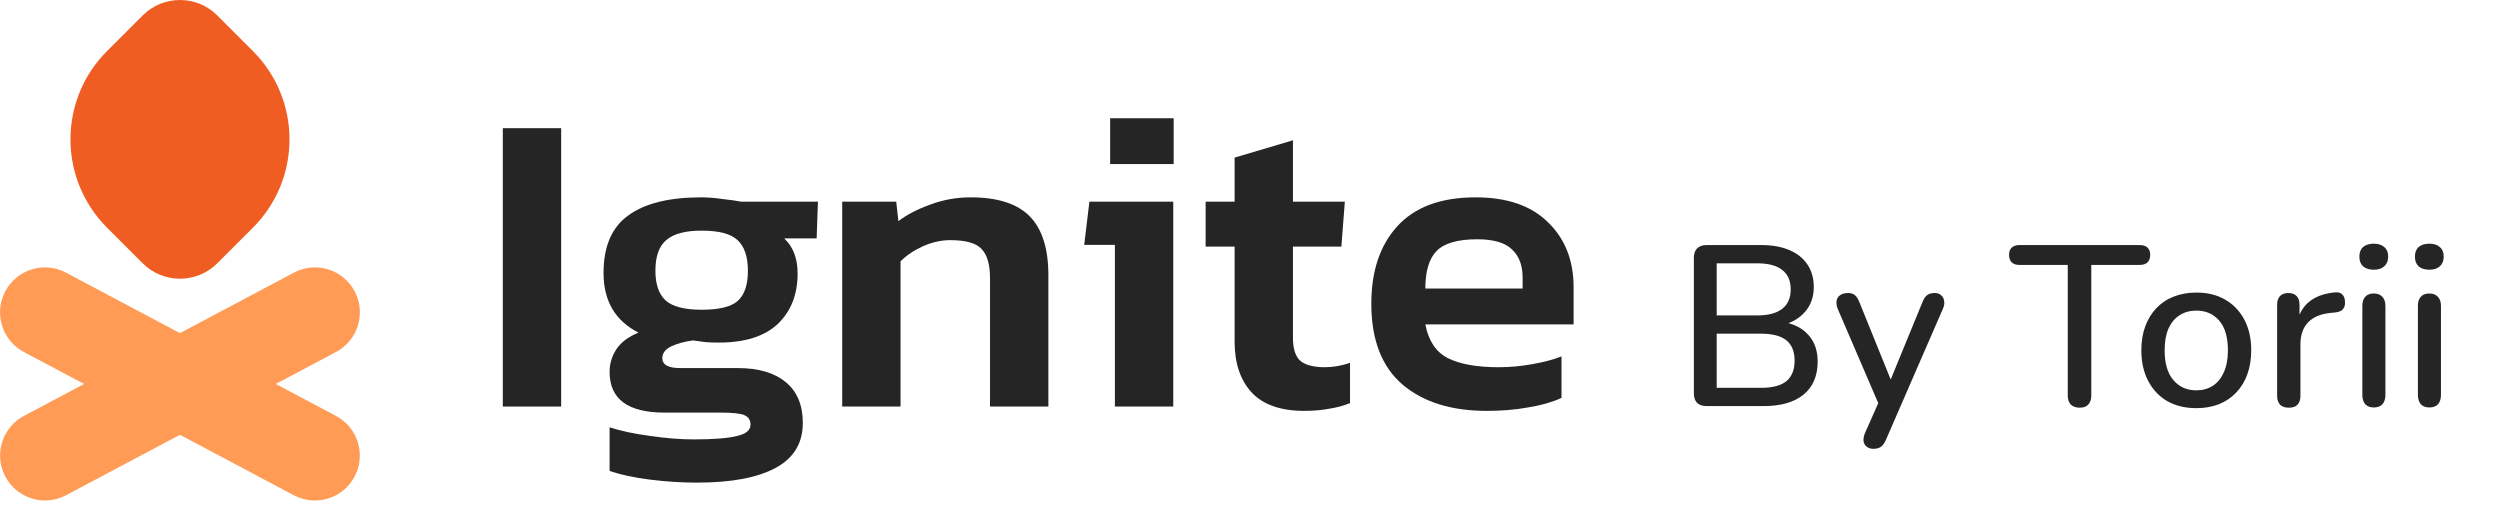
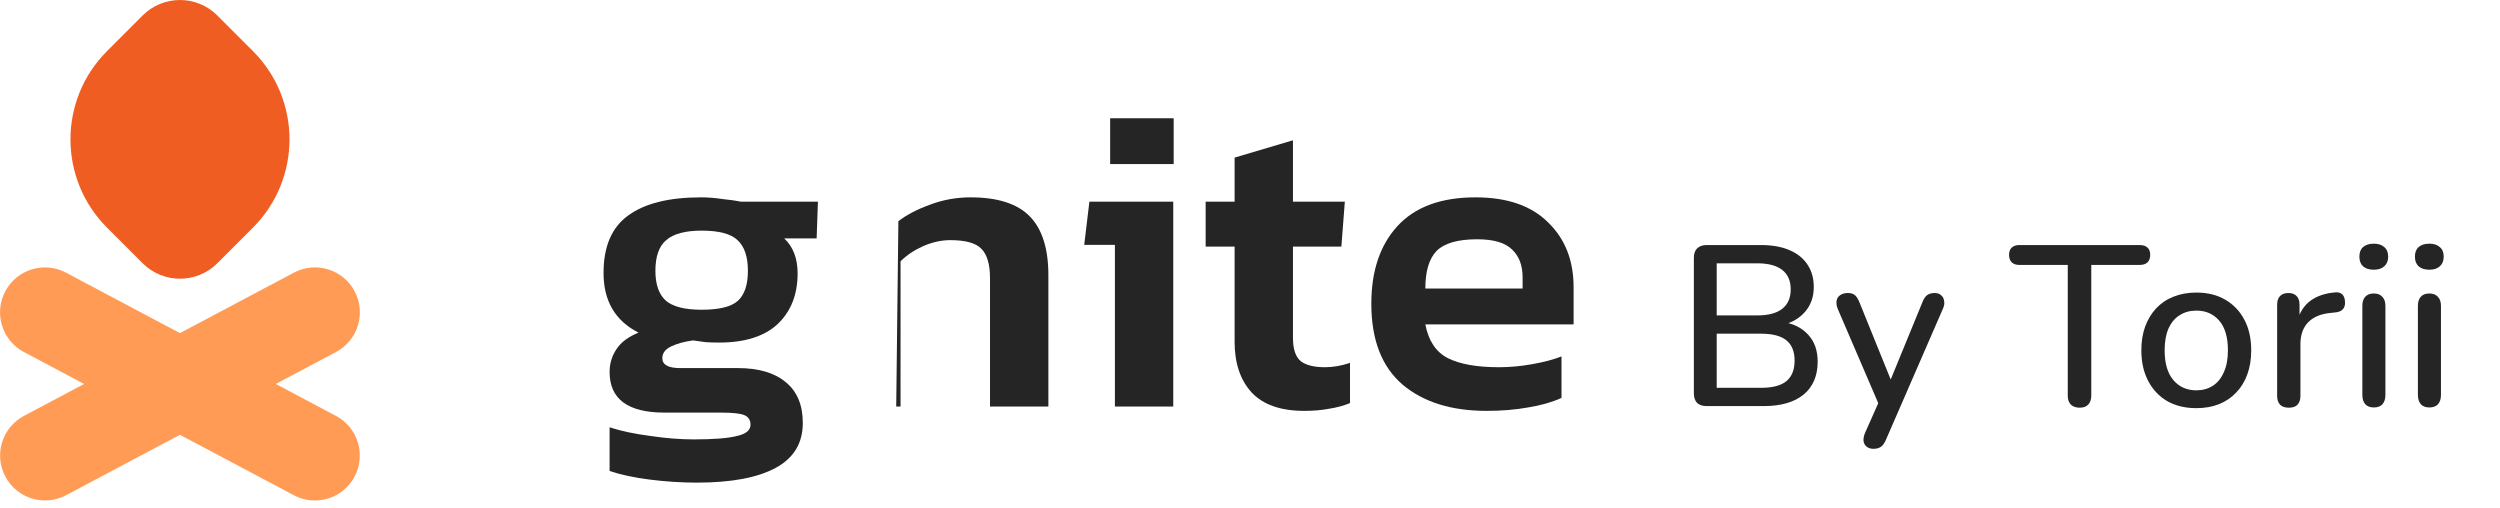
<svg xmlns="http://www.w3.org/2000/svg" width="197" height="40" viewBox="0 0 197 40" fill="none">
  <g clip-path="url(#clip0_173_164)">
    <path d="M17.122 1.217L19.933 4.028C23.772 7.867 23.772 14.097 19.933 17.936L17.122 20.747C15.498 22.371 12.862 22.366 11.243 20.747L8.432 17.936C4.593 14.097 4.593 7.867 8.432 4.028L11.243 1.217C12.867 -0.407 15.503 -0.402 17.122 1.217Z" fill="#F05D23" />
    <path d="M1.883 27.739L23.155 39.025C24.882 39.941 27.024 39.285 27.94 37.558C28.856 35.831 28.199 33.689 26.473 32.773L5.201 21.486C3.474 20.57 1.332 21.227 0.416 22.954C-0.5 24.68 0.157 26.823 1.883 27.739Z" fill="#FF9B54" />
    <path d="M23.16 21.484L1.889 32.77C0.162 33.686 -0.495 35.829 0.421 37.555C1.337 39.282 3.48 39.939 5.206 39.023L26.478 27.736C28.204 26.82 28.861 24.678 27.945 22.951C27.029 21.225 24.887 20.568 23.16 21.484Z" fill="#FF9B54" />
  </g>
  <path d="M117.154 32.377C114.361 32.377 112.147 31.684 110.512 30.299C108.877 28.891 108.06 26.768 108.06 23.93C108.06 21.364 108.741 19.332 110.103 17.833C111.488 16.312 113.543 15.551 116.268 15.551C118.766 15.551 120.673 16.209 121.99 17.526C123.33 18.821 124 20.524 124 22.636V25.565H112.317C112.567 26.859 113.157 27.745 114.088 28.221C115.042 28.698 116.382 28.937 118.107 28.937C118.97 28.937 119.844 28.857 120.73 28.698C121.638 28.539 122.41 28.335 123.046 28.085V31.355C122.297 31.696 121.423 31.945 120.424 32.104C119.424 32.286 118.334 32.377 117.154 32.377ZM112.317 22.738H119.981V21.852C119.981 20.921 119.708 20.195 119.163 19.672C118.618 19.127 117.699 18.855 116.404 18.855C114.883 18.855 113.816 19.161 113.203 19.774C112.612 20.388 112.317 21.375 112.317 22.738Z" fill="#252525" />
  <path d="M102.771 32.377C100.909 32.377 99.524 31.889 98.615 30.912C97.73 29.936 97.287 28.608 97.287 26.927V19.434H95.005V15.892H97.287V12.418L101.885 11.055V15.892H105.973L105.7 19.434H101.885V26.621C101.885 27.506 102.09 28.119 102.498 28.46C102.907 28.778 103.543 28.937 104.406 28.937C105.042 28.937 105.7 28.823 106.381 28.596V31.764C105.882 31.968 105.337 32.116 104.746 32.207C104.156 32.32 103.498 32.377 102.771 32.377Z" fill="#252525" />
  <path d="M87.479 12.928V9.318H92.486V12.928H87.479ZM87.854 32.036V19.298H85.436L85.844 15.892H92.452V32.036H87.854Z" fill="#252525" />
-   <path d="M66.365 32.036V15.892H70.622L70.793 17.424C71.451 16.925 72.28 16.493 73.279 16.13C74.301 15.744 75.368 15.551 76.481 15.551C78.615 15.551 80.171 16.051 81.147 17.05C82.123 18.049 82.612 19.593 82.612 21.682V32.036H78.013V21.92C78.013 20.83 77.786 20.058 77.332 19.604C76.901 19.15 76.083 18.923 74.88 18.923C74.176 18.923 73.461 19.082 72.734 19.4C72.03 19.718 71.44 20.115 70.963 20.592V32.036H66.365Z" fill="#252525" />
+   <path d="M66.365 32.036H70.622L70.793 17.424C71.451 16.925 72.28 16.493 73.279 16.13C74.301 15.744 75.368 15.551 76.481 15.551C78.615 15.551 80.171 16.051 81.147 17.05C82.123 18.049 82.612 19.593 82.612 21.682V32.036H78.013V21.92C78.013 20.83 77.786 20.058 77.332 19.604C76.901 19.15 76.083 18.923 74.88 18.923C74.176 18.923 73.461 19.082 72.734 19.4C72.03 19.718 71.44 20.115 70.963 20.592V32.036H66.365Z" fill="#252525" />
  <path d="M54.916 38.031C53.713 38.031 52.475 37.952 51.204 37.792C49.955 37.634 48.899 37.407 48.036 37.111V33.671C48.944 33.966 50.011 34.194 51.238 34.352C52.464 34.534 53.611 34.625 54.678 34.625C56.245 34.625 57.38 34.534 58.084 34.352C58.788 34.194 59.14 33.898 59.14 33.467C59.14 33.103 58.981 32.854 58.663 32.718C58.368 32.581 57.732 32.513 56.755 32.513H52.362C49.478 32.513 48.036 31.446 48.036 29.311C48.036 28.653 48.218 28.051 48.581 27.506C48.944 26.961 49.523 26.53 50.318 26.212C48.479 25.281 47.559 23.714 47.559 21.512C47.559 19.423 48.206 17.913 49.501 16.982C50.795 16.028 52.714 15.551 55.257 15.551C55.779 15.551 56.347 15.596 56.96 15.687C57.596 15.755 58.072 15.823 58.39 15.892H64.453L64.351 18.787H61.796C62.5 19.445 62.852 20.365 62.852 21.546C62.852 23.203 62.33 24.532 61.285 25.531C60.241 26.507 58.697 26.995 56.653 26.995C56.29 26.995 55.938 26.984 55.597 26.961C55.279 26.916 54.95 26.87 54.61 26.825C53.928 26.916 53.349 27.075 52.873 27.302C52.418 27.529 52.191 27.835 52.191 28.221C52.191 28.744 52.657 29.005 53.588 29.005H58.152C59.787 29.005 61.047 29.38 61.933 30.129C62.818 30.855 63.261 31.923 63.261 33.331C63.261 34.92 62.546 36.101 61.115 36.873C59.685 37.645 57.618 38.031 54.916 38.031ZM55.291 24.407C56.653 24.407 57.596 24.18 58.118 23.726C58.663 23.249 58.935 22.454 58.935 21.341C58.935 20.229 58.663 19.423 58.118 18.923C57.596 18.424 56.653 18.174 55.291 18.174C53.996 18.174 53.066 18.424 52.498 18.923C51.93 19.4 51.646 20.206 51.646 21.341C51.646 22.386 51.907 23.158 52.43 23.657C52.975 24.157 53.928 24.407 55.291 24.407Z" fill="#252525" />
-   <path d="M39.622 32.036V10.101H44.22V32.036H39.622Z" fill="#252525" />
  <path d="M134.484 32C134.16 32 133.908 31.916 133.728 31.748C133.56 31.568 133.476 31.316 133.476 30.992V20.318C133.476 19.994 133.56 19.748 133.728 19.58C133.908 19.4 134.16 19.31 134.484 19.31H138.768C139.644 19.31 140.388 19.442 141 19.706C141.624 19.97 142.098 20.348 142.422 20.84C142.758 21.332 142.926 21.926 142.926 22.622C142.926 23.39 142.698 24.038 142.242 24.566C141.786 25.094 141.168 25.448 140.388 25.628V25.358C141.276 25.478 141.972 25.814 142.476 26.366C142.98 26.906 143.232 27.614 143.232 28.49C143.232 29.618 142.86 30.488 142.116 31.1C141.372 31.7 140.328 32 138.984 32H134.484ZM135.276 30.56H138.768C139.668 30.56 140.334 30.386 140.766 30.038C141.198 29.678 141.414 29.138 141.414 28.418C141.414 27.698 141.198 27.164 140.766 26.816C140.334 26.468 139.668 26.294 138.768 26.294H135.276V30.56ZM135.276 24.854H138.48C139.344 24.854 139.998 24.68 140.442 24.332C140.886 23.984 141.108 23.474 141.108 22.802C141.108 22.13 140.886 21.62 140.442 21.272C139.998 20.924 139.344 20.75 138.48 20.75H135.276V24.854ZM147.618 35.366C147.402 35.366 147.222 35.306 147.078 35.186C146.946 35.078 146.868 34.928 146.844 34.736C146.832 34.556 146.868 34.358 146.952 34.142L148.176 31.388V32.162L144.81 24.332C144.726 24.116 144.696 23.912 144.72 23.72C144.744 23.528 144.834 23.378 144.99 23.27C145.146 23.15 145.356 23.09 145.62 23.09C145.848 23.09 146.028 23.144 146.16 23.252C146.292 23.36 146.412 23.546 146.52 23.81L149.238 30.524H148.734L151.488 23.81C151.596 23.534 151.722 23.348 151.866 23.252C152.01 23.144 152.208 23.09 152.46 23.09C152.676 23.09 152.844 23.15 152.964 23.27C153.096 23.378 153.174 23.528 153.198 23.72C153.234 23.9 153.204 24.098 153.108 24.314L148.608 34.664C148.488 34.94 148.35 35.126 148.194 35.222C148.05 35.318 147.858 35.366 147.618 35.366ZM163.875 32.126C163.575 32.126 163.341 32.042 163.173 31.874C163.017 31.706 162.939 31.472 162.939 31.172V20.876H159.123C158.871 20.876 158.673 20.81 158.529 20.678C158.385 20.534 158.313 20.336 158.313 20.084C158.313 19.832 158.385 19.64 158.529 19.508C158.673 19.376 158.871 19.31 159.123 19.31H168.609C168.873 19.31 169.077 19.376 169.221 19.508C169.365 19.64 169.437 19.832 169.437 20.084C169.437 20.336 169.365 20.534 169.221 20.678C169.077 20.81 168.873 20.876 168.609 20.876H164.793V31.172C164.793 31.472 164.715 31.706 164.559 31.874C164.415 32.042 164.187 32.126 163.875 32.126ZM173.076 32.162C172.188 32.162 171.42 31.976 170.772 31.604C170.136 31.232 169.638 30.704 169.278 30.02C168.918 29.336 168.738 28.532 168.738 27.608C168.738 26.9 168.84 26.27 169.044 25.718C169.248 25.166 169.536 24.692 169.908 24.296C170.292 23.888 170.748 23.582 171.276 23.378C171.816 23.162 172.416 23.054 173.076 23.054C173.952 23.054 174.708 23.24 175.344 23.612C175.992 23.984 176.496 24.512 176.856 25.196C177.216 25.868 177.396 26.672 177.396 27.608C177.396 28.304 177.294 28.934 177.09 29.498C176.886 30.062 176.592 30.542 176.208 30.938C175.836 31.334 175.38 31.64 174.84 31.856C174.312 32.06 173.724 32.162 173.076 32.162ZM173.076 30.758C173.568 30.758 174 30.638 174.372 30.398C174.744 30.158 175.032 29.804 175.236 29.336C175.452 28.868 175.56 28.292 175.56 27.608C175.56 26.576 175.332 25.796 174.876 25.268C174.42 24.74 173.82 24.476 173.076 24.476C172.572 24.476 172.134 24.596 171.762 24.836C171.39 25.064 171.096 25.412 170.88 25.88C170.676 26.348 170.574 26.924 170.574 27.608C170.574 28.628 170.802 29.408 171.258 29.948C171.714 30.488 172.32 30.758 173.076 30.758ZM180.356 32.126C180.056 32.126 179.828 32.048 179.672 31.892C179.516 31.724 179.438 31.496 179.438 31.208V24.008C179.438 23.708 179.516 23.48 179.672 23.324C179.828 23.168 180.044 23.09 180.32 23.09C180.608 23.09 180.824 23.168 180.968 23.324C181.124 23.48 181.202 23.708 181.202 24.008V25.322H181.022C181.214 24.602 181.568 24.056 182.084 23.684C182.6 23.312 183.26 23.096 184.064 23.036C184.28 23.024 184.448 23.078 184.568 23.198C184.7 23.318 184.772 23.504 184.784 23.756C184.808 24.008 184.754 24.212 184.622 24.368C184.49 24.512 184.286 24.596 184.01 24.62L183.668 24.656C182.888 24.728 182.294 24.974 181.886 25.394C181.478 25.814 181.274 26.39 181.274 27.122V31.208C181.274 31.496 181.196 31.724 181.04 31.892C180.896 32.048 180.668 32.126 180.356 32.126ZM187.053 32.108C186.765 32.108 186.543 32.024 186.387 31.856C186.231 31.676 186.153 31.43 186.153 31.118V24.098C186.153 23.786 186.231 23.546 186.387 23.378C186.543 23.21 186.765 23.126 187.053 23.126C187.341 23.126 187.563 23.21 187.719 23.378C187.887 23.546 187.971 23.786 187.971 24.098V31.118C187.971 31.43 187.893 31.676 187.737 31.856C187.581 32.024 187.353 32.108 187.053 32.108ZM187.053 21.254C186.693 21.254 186.411 21.164 186.207 20.984C186.015 20.804 185.919 20.552 185.919 20.228C185.919 19.892 186.015 19.64 186.207 19.472C186.411 19.292 186.693 19.202 187.053 19.202C187.413 19.202 187.689 19.292 187.881 19.472C188.085 19.64 188.187 19.892 188.187 20.228C188.187 20.552 188.085 20.804 187.881 20.984C187.689 21.164 187.413 21.254 187.053 21.254ZM191.43 32.108C191.142 32.108 190.92 32.024 190.764 31.856C190.608 31.676 190.53 31.43 190.53 31.118V24.098C190.53 23.786 190.608 23.546 190.764 23.378C190.92 23.21 191.142 23.126 191.43 23.126C191.718 23.126 191.94 23.21 192.096 23.378C192.264 23.546 192.348 23.786 192.348 24.098V31.118C192.348 31.43 192.27 31.676 192.114 31.856C191.958 32.024 191.73 32.108 191.43 32.108ZM191.43 21.254C191.07 21.254 190.788 21.164 190.584 20.984C190.392 20.804 190.296 20.552 190.296 20.228C190.296 19.892 190.392 19.64 190.584 19.472C190.788 19.292 191.07 19.202 191.43 19.202C191.79 19.202 192.066 19.292 192.258 19.472C192.462 19.64 192.564 19.892 192.564 20.228C192.564 20.552 192.462 20.804 192.258 20.984C192.066 21.164 191.79 21.254 191.43 21.254Z" fill="#252525" />
  <defs>
    <clipPath id="clip0_173_164">
      <rect width="28.35" height="39.434" fill="white" />
    </clipPath>
  </defs>
</svg>